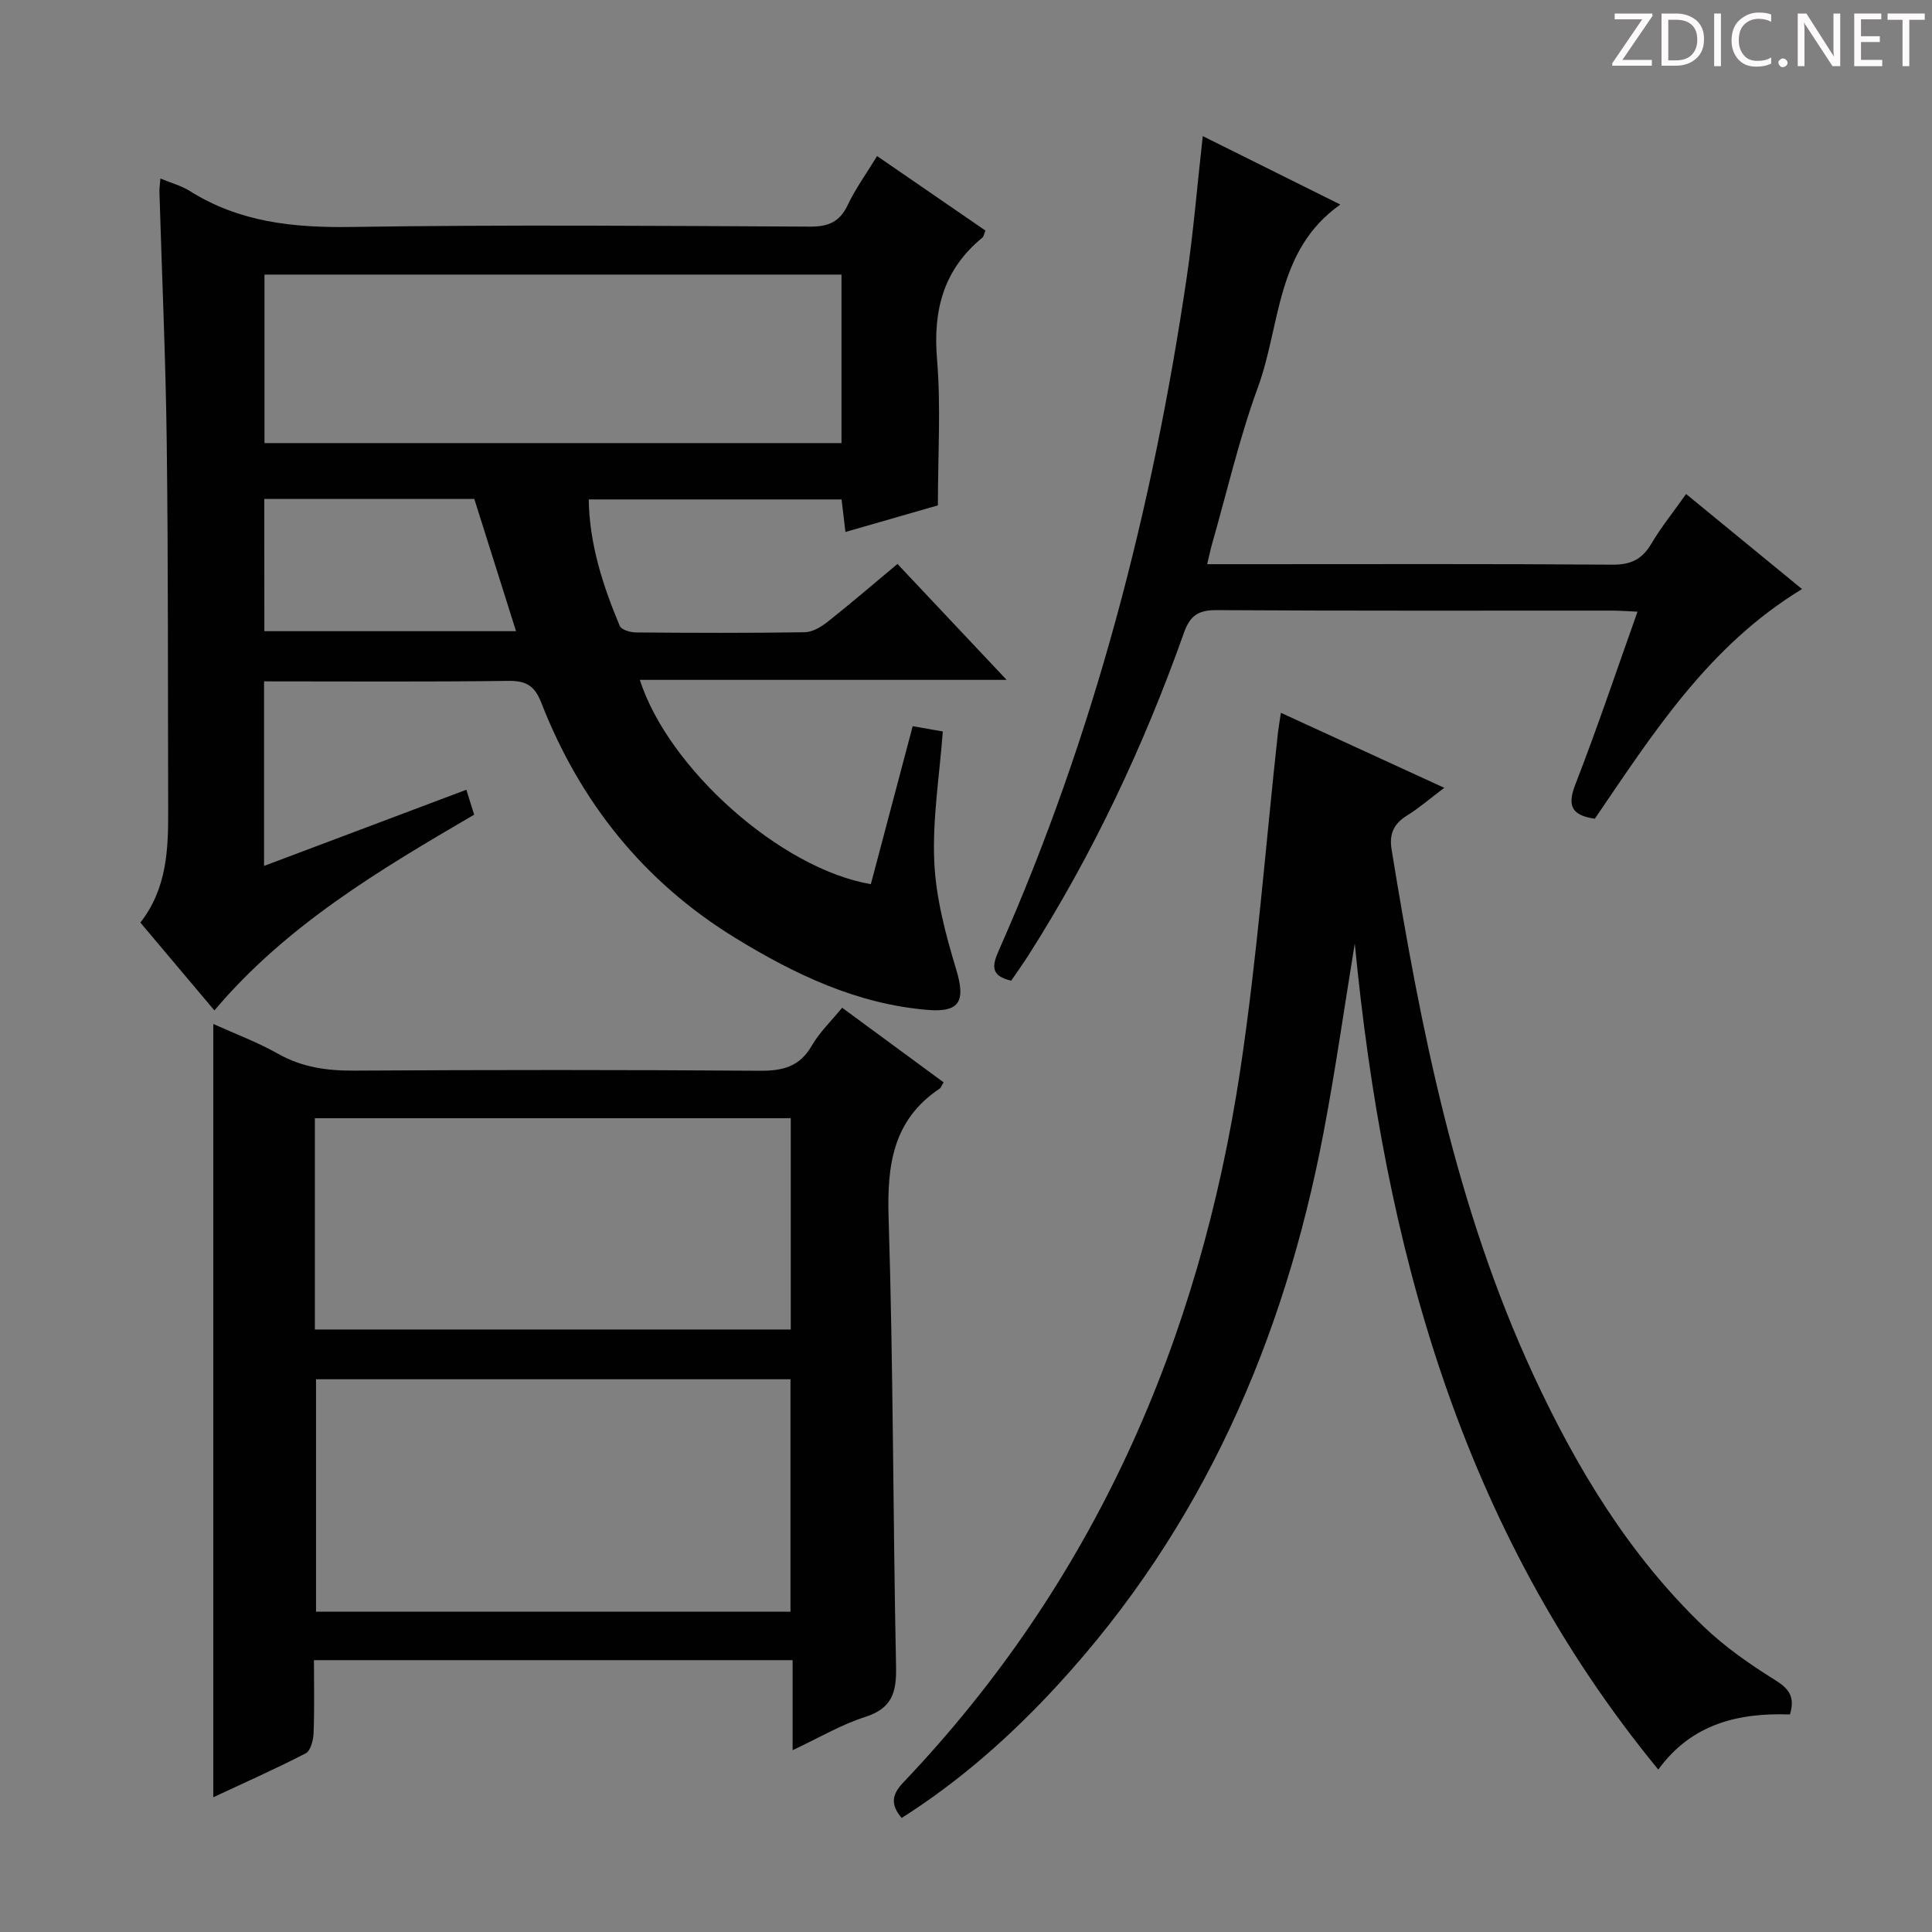
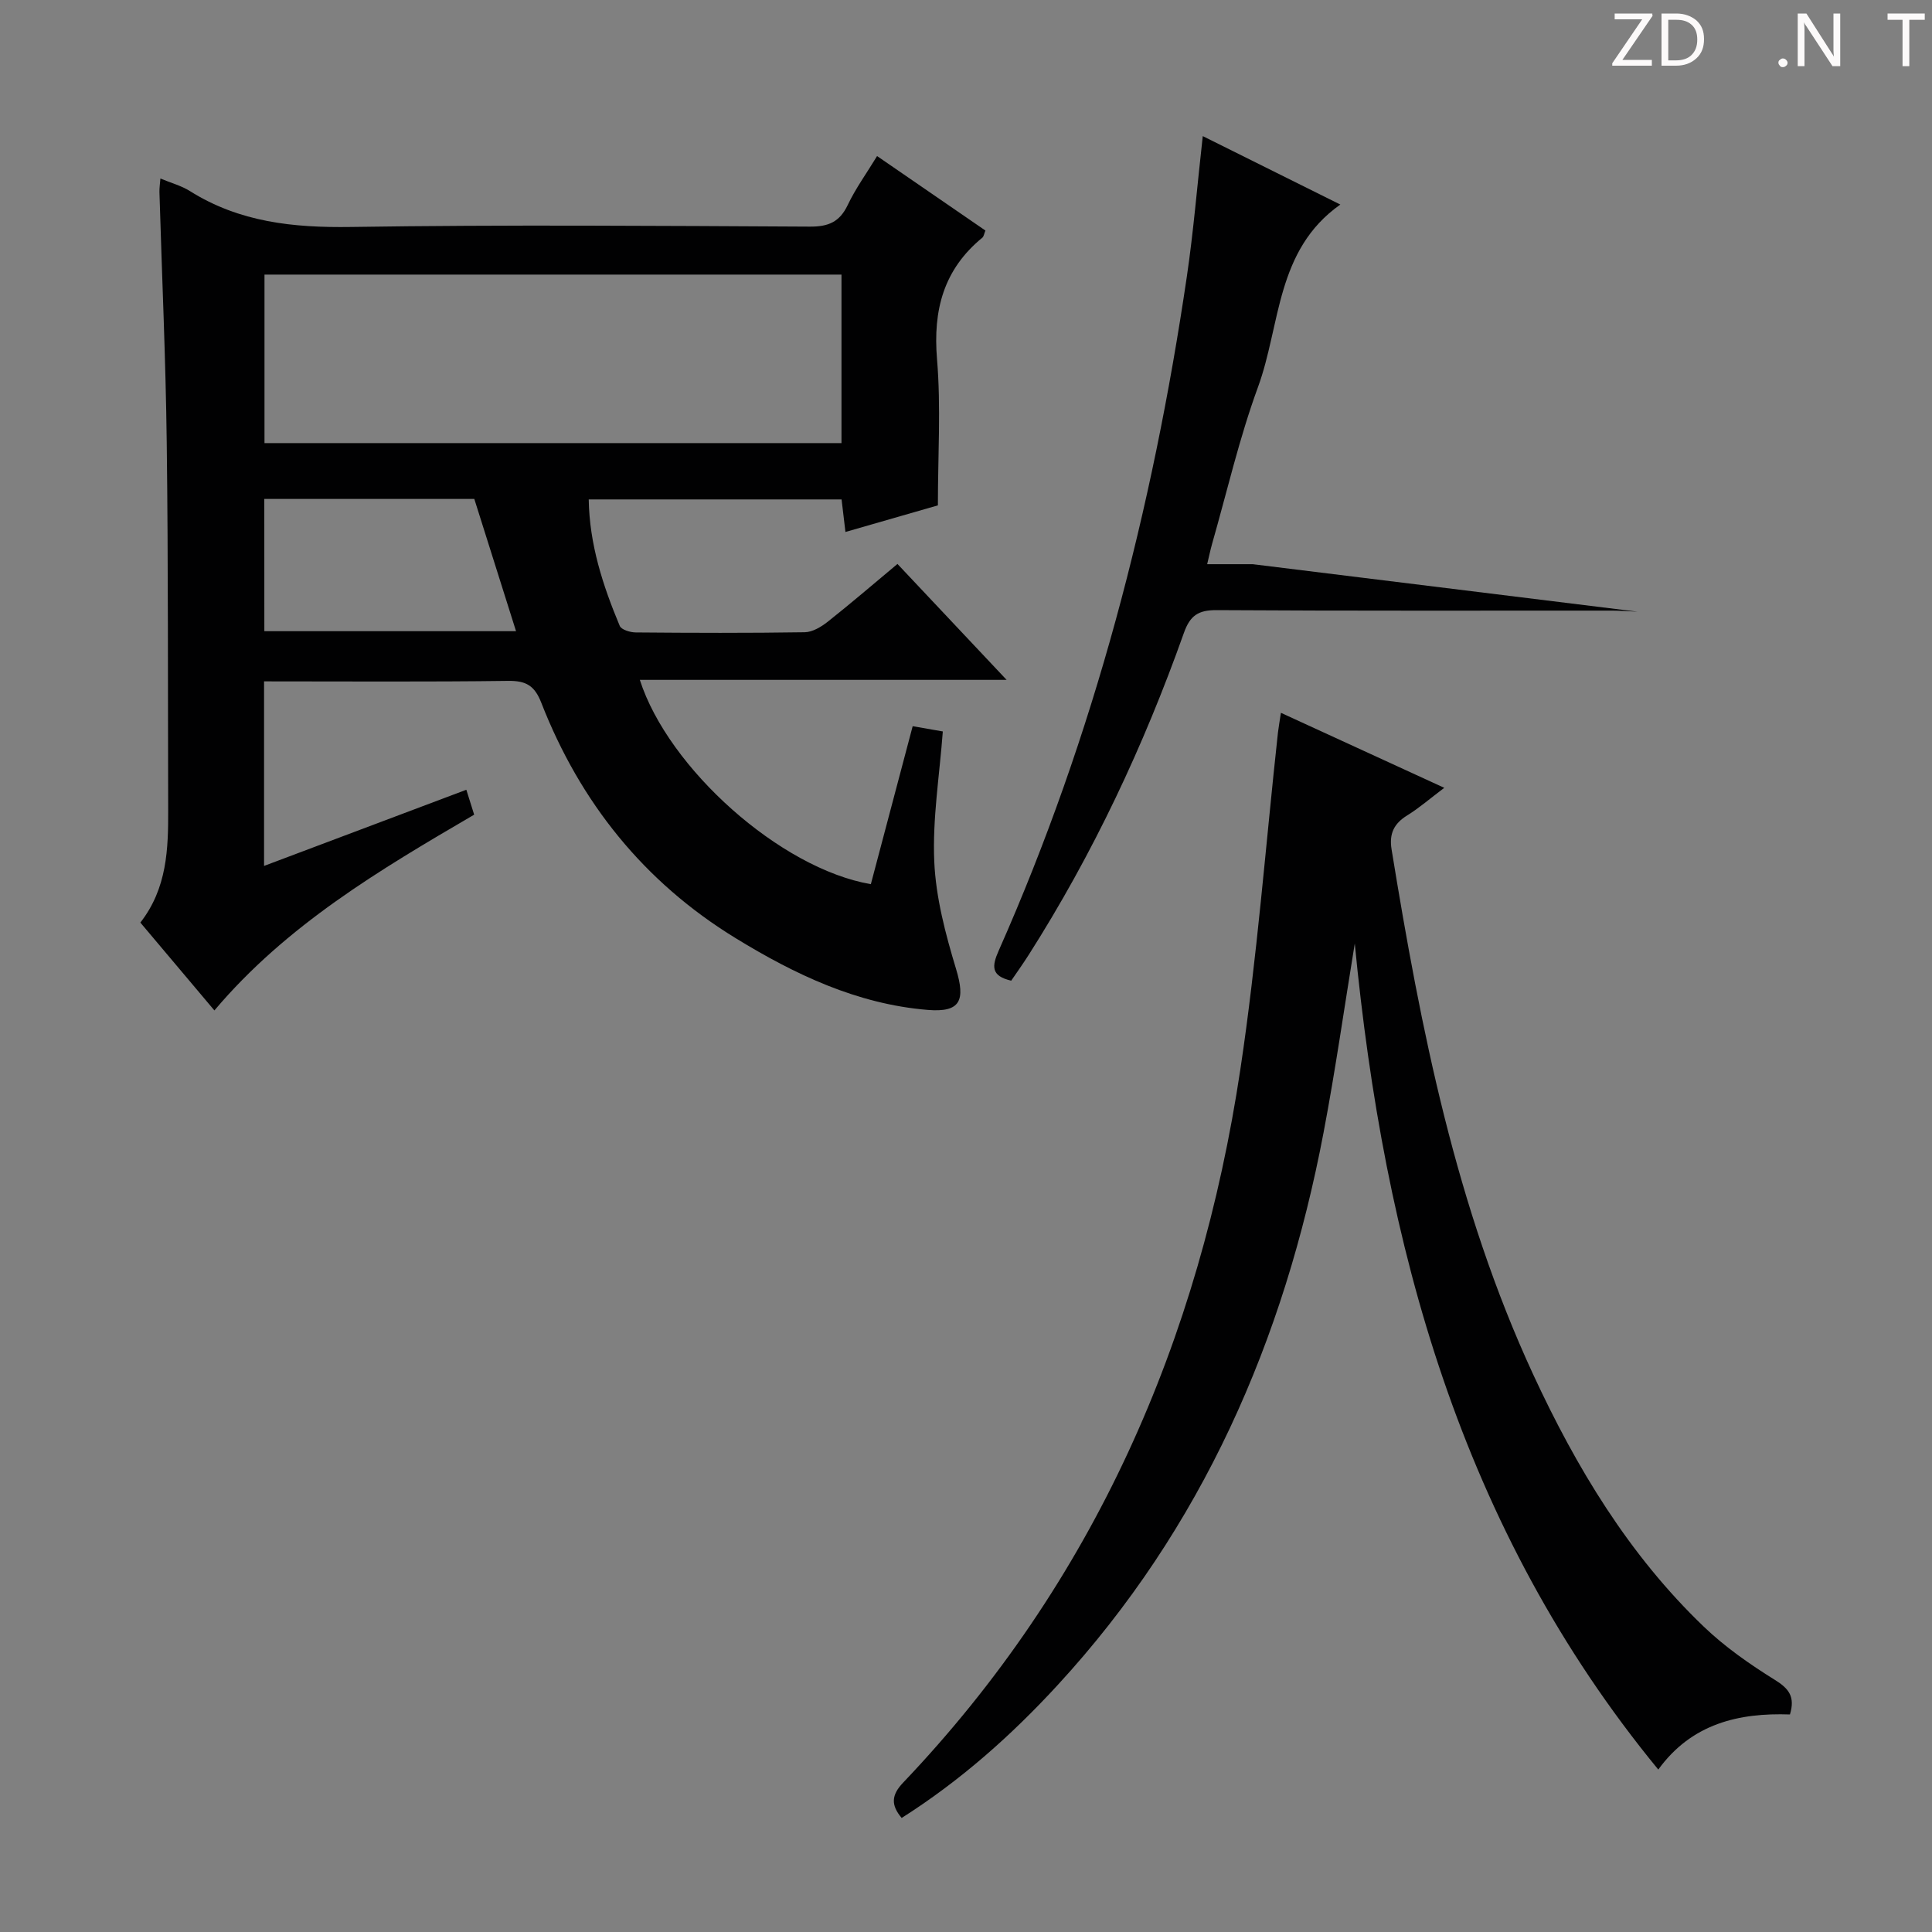
<svg xmlns="http://www.w3.org/2000/svg" enable-background="new 0 0 400 400" viewBox="0 0 400 400">
  <rect x="0" y="0" width="400" height="400" fill="#808080" stroke="none" />
  <g fill="#fcfafa">
    <path d="m342.2 3.2-6.3 9.2h6.1v1.2h-8.2v-.5l6.2-9.1h-5.7v-1.2h7.8v.4z" />
    <path d="m344 13.7v-10.9h3.1c1.6 0 3 .5 4.1 1.4 1.1 1 1.6 2.2 1.6 3.9s-.5 3-1.6 4-2.5 1.5-4.2 1.5h-3zm1.4-9.6v8.4h1.6c1.4 0 2.5-.4 3.2-1.1.8-.8 1.2-1.8 1.2-3.2s-.4-2.4-1.2-3.1-1.8-1-3.1-1z" />
-     <path d="m356.3 2.8v10.9h-1.4v-10.9z" />
-     <path d="m366.6 13.2c-.8.4-1.8.6-3 .6-1.6 0-2.8-.5-3.7-1.5s-1.4-2.3-1.4-3.9c0-1.7.5-3.2 1.6-4.2s2.4-1.6 4-1.6c1 0 1.9.1 2.6.4v1.5c-.8-.4-1.6-.6-2.6-.6-1.2 0-2.2.4-3 1.2s-1.1 1.9-1.1 3.3c0 1.3.4 2.3 1.1 3.1s1.6 1.1 2.8 1.1c1.1 0 2-.2 2.8-.7v1.3z" />
    <path d="m368.2 13c0-.3.1-.5.3-.6.2-.2.4-.3.6-.3.3 0 .5.1.7.3s.3.4.3.6-.1.5-.3.6c-.2.2-.4.3-.7.3s-.5-.1-.6-.3c-.2-.2-.3-.4-.3-.6z" />
    <path d="m381.1 13.7h-1.7l-5.5-8.4c-.2-.2-.3-.5-.4-.7 0 .2.1.8.1 1.5v7.6h-1.4v-10.9h1.8l5.3 8.3c.3.4.4.6.4.8 0-.3-.1-.8-.1-1.6v-7.5h1.4v10.9z" />
-     <path d="m389.7 13.7h-5.8v-10.9h5.6v1.2h-4.2v3.5h3.9v1.2h-3.9v3.7h4.4z" />
    <path d="m398.4 4.1h-3.1v9.6h-1.4v-9.6h-3.1v-1.3h7.7v1.3z" />
  </g>
  <path d="m54.67 141.07v38.21c14.16-5.33 27.89-10.5 41.88-15.77.59 1.89 1.07 3.41 1.62 5.16-19.57 11.43-38.88 22.88-53.78 40.53-5.21-6.18-10.22-12.13-15.33-18.19 5.55-7.12 5.79-15.24 5.76-23.43-.08-25.32.02-50.65-.3-75.96-.21-17.29-1-34.58-1.51-51.86-.02-.81.11-1.63.2-2.8 2.2.92 4.33 1.48 6.11 2.6 10.27 6.46 21.46 7.61 33.38 7.43 31.65-.48 63.31-.23 94.97-.07 3.83.02 6.16-.95 7.84-4.47 1.62-3.42 3.89-6.54 6.08-10.14 7.6 5.23 14.97 10.29 22.43 15.42-.28.67-.33 1.23-.64 1.48-8.02 6.58-10.23 14.98-9.38 25.15.83 9.91.18 19.95.18 30.27-6.33 1.82-12.5 3.59-19.14 5.51-.28-2.34-.52-4.38-.8-6.74-17.37 0-34.6 0-52.35 0 .14 9.26 2.92 17.83 6.42 26.18.33.8 2.17 1.35 3.31 1.36 11.66.1 23.33.14 34.99-.04 1.61-.03 3.4-1.11 4.74-2.16 4.81-3.81 9.47-7.81 14.46-11.98 7.4 7.86 14.68 15.59 22.6 24-25.76 0-50.76 0-75.94 0 5.89 18.33 29.09 39.08 47.83 42.3 2.86-10.81 5.73-21.65 8.66-32.71 2.35.41 4.25.74 6.24 1.09-.69 9.19-2.16 18.11-1.77 26.95.33 7.47 2.33 15 4.51 22.22 1.97 6.51.95 9.05-5.88 8.48-14.58-1.2-27.46-7.32-39.75-14.85-19-11.64-32.19-28.13-40.24-48.74-1.38-3.54-3.14-4.58-6.86-4.53-16.66.22-33.31.1-50.54.1zm.09-49.33h119.46c0-11.74 0-23.27 0-34.89-40.06 0-79.75 0-119.46 0zm-.03 38.94h52.11c-2.93-9.28-5.75-18.23-8.64-27.38-14.34 0-28.75 0-43.48 0 .01 9.15.01 18.06.01 27.38z" fill="#010102" />
-   <path d="m174.35 208.64c7.2 5.29 14.13 10.38 21.02 15.45-.46.75-.57 1.13-.82 1.29-9.75 6.53-10.92 15.93-10.57 26.87.97 30.93.9 61.9 1.54 92.85.11 5.3-.84 8.6-6.38 10.37-4.99 1.59-9.6 4.34-15.04 6.89 0-6.56 0-12.45 0-18.64-33.21 0-65.93 0-99.1 0 0 5.24.12 10.21-.08 15.16-.06 1.44-.62 3.61-1.63 4.13-6.29 3.25-12.78 6.12-19.13 9.09 0-53.56 0-106.72 0-160.1 4.45 2.01 9.13 3.76 13.42 6.18 4.99 2.81 10.15 3.52 15.78 3.48 27.98-.16 55.97-.18 83.95.03 4.74.03 8.24-.82 10.75-5.18 1.64-2.82 4.09-5.17 6.29-7.87zm-10.69 125.04c0-16.35 0-32.22 0-48.12-33.03 0-65.72 0-98.23 0v48.12zm-98.47-58.42h98.53c0-14.75 0-29.16 0-43.75-32.97 0-65.66 0-98.53 0z" fill="#010102" />
  <path d="m265.2 147.58c11.46 5.26 22.27 10.22 33.82 15.53-2.98 2.24-5.21 4.19-7.69 5.72-2.75 1.7-3.74 3.8-3.22 7.02 6.06 37.25 13.34 74.19 29.32 108.72 8.92 19.27 19.84 37.39 35.33 52.22 4.4 4.22 9.53 7.79 14.72 11.02 2.88 1.79 4.22 3.46 3.11 7.15-10.54-.37-20.33 1.86-27.26 11.41-40.99-49.9-56.8-108.65-62.84-171.02-2.14 13.05-3.99 26.14-6.46 39.13-8.17 43-25.11 81.85-55.05 114.39-9.6 10.44-20.15 19.81-32.3 27.52-2.26-2.68-2.14-4.75.3-7.31 39.53-41.51 61.38-91.54 69.82-147.66 3.48-23.13 5.24-46.52 7.79-69.78.14-1.14.34-2.28.61-4.06z" fill="#010102" />
-   <path d="m339.03 126.64c-2.27-.1-3.74-.22-5.21-.22-27.32-.01-54.64.07-81.96-.1-3.79-.02-5.48 1.15-6.74 4.7-8.31 23.4-18.82 45.76-32.18 66.74-1.15 1.8-2.39 3.54-3.58 5.28-4.25-.99-4-3.03-2.59-6.22 19.77-44.61 31.86-91.39 38.95-139.54 1.38-9.35 2.14-18.78 3.3-29.1 9.55 4.75 18.66 9.29 28.48 14.17-13.39 9.44-12.33 24.91-17.05 37.8-3.87 10.56-6.4 21.61-9.5 32.45-.35 1.23-.6 2.49-1.02 4.21h9.44c24.82 0 49.64-.09 74.46.1 3.83.03 6.17-1.12 8.07-4.35 2.01-3.41 4.53-6.52 7.19-10.28 8.05 6.6 15.81 12.96 24 19.68-19.37 11.76-30.88 29.93-42.9 47.55-4.7-.7-5.8-2.56-4.03-7.1 4.5-11.56 8.45-23.36 12.87-35.77z" fill="#010102" />
+   <path d="m339.03 126.64c-2.27-.1-3.74-.22-5.21-.22-27.32-.01-54.64.07-81.96-.1-3.79-.02-5.48 1.15-6.74 4.7-8.31 23.4-18.82 45.76-32.18 66.74-1.15 1.8-2.39 3.54-3.58 5.28-4.25-.99-4-3.03-2.59-6.22 19.77-44.61 31.86-91.39 38.95-139.54 1.38-9.35 2.14-18.78 3.3-29.1 9.55 4.75 18.66 9.29 28.48 14.17-13.39 9.44-12.33 24.91-17.05 37.8-3.87 10.56-6.4 21.61-9.5 32.45-.35 1.23-.6 2.49-1.02 4.21h9.44z" fill="#010102" />
</svg>